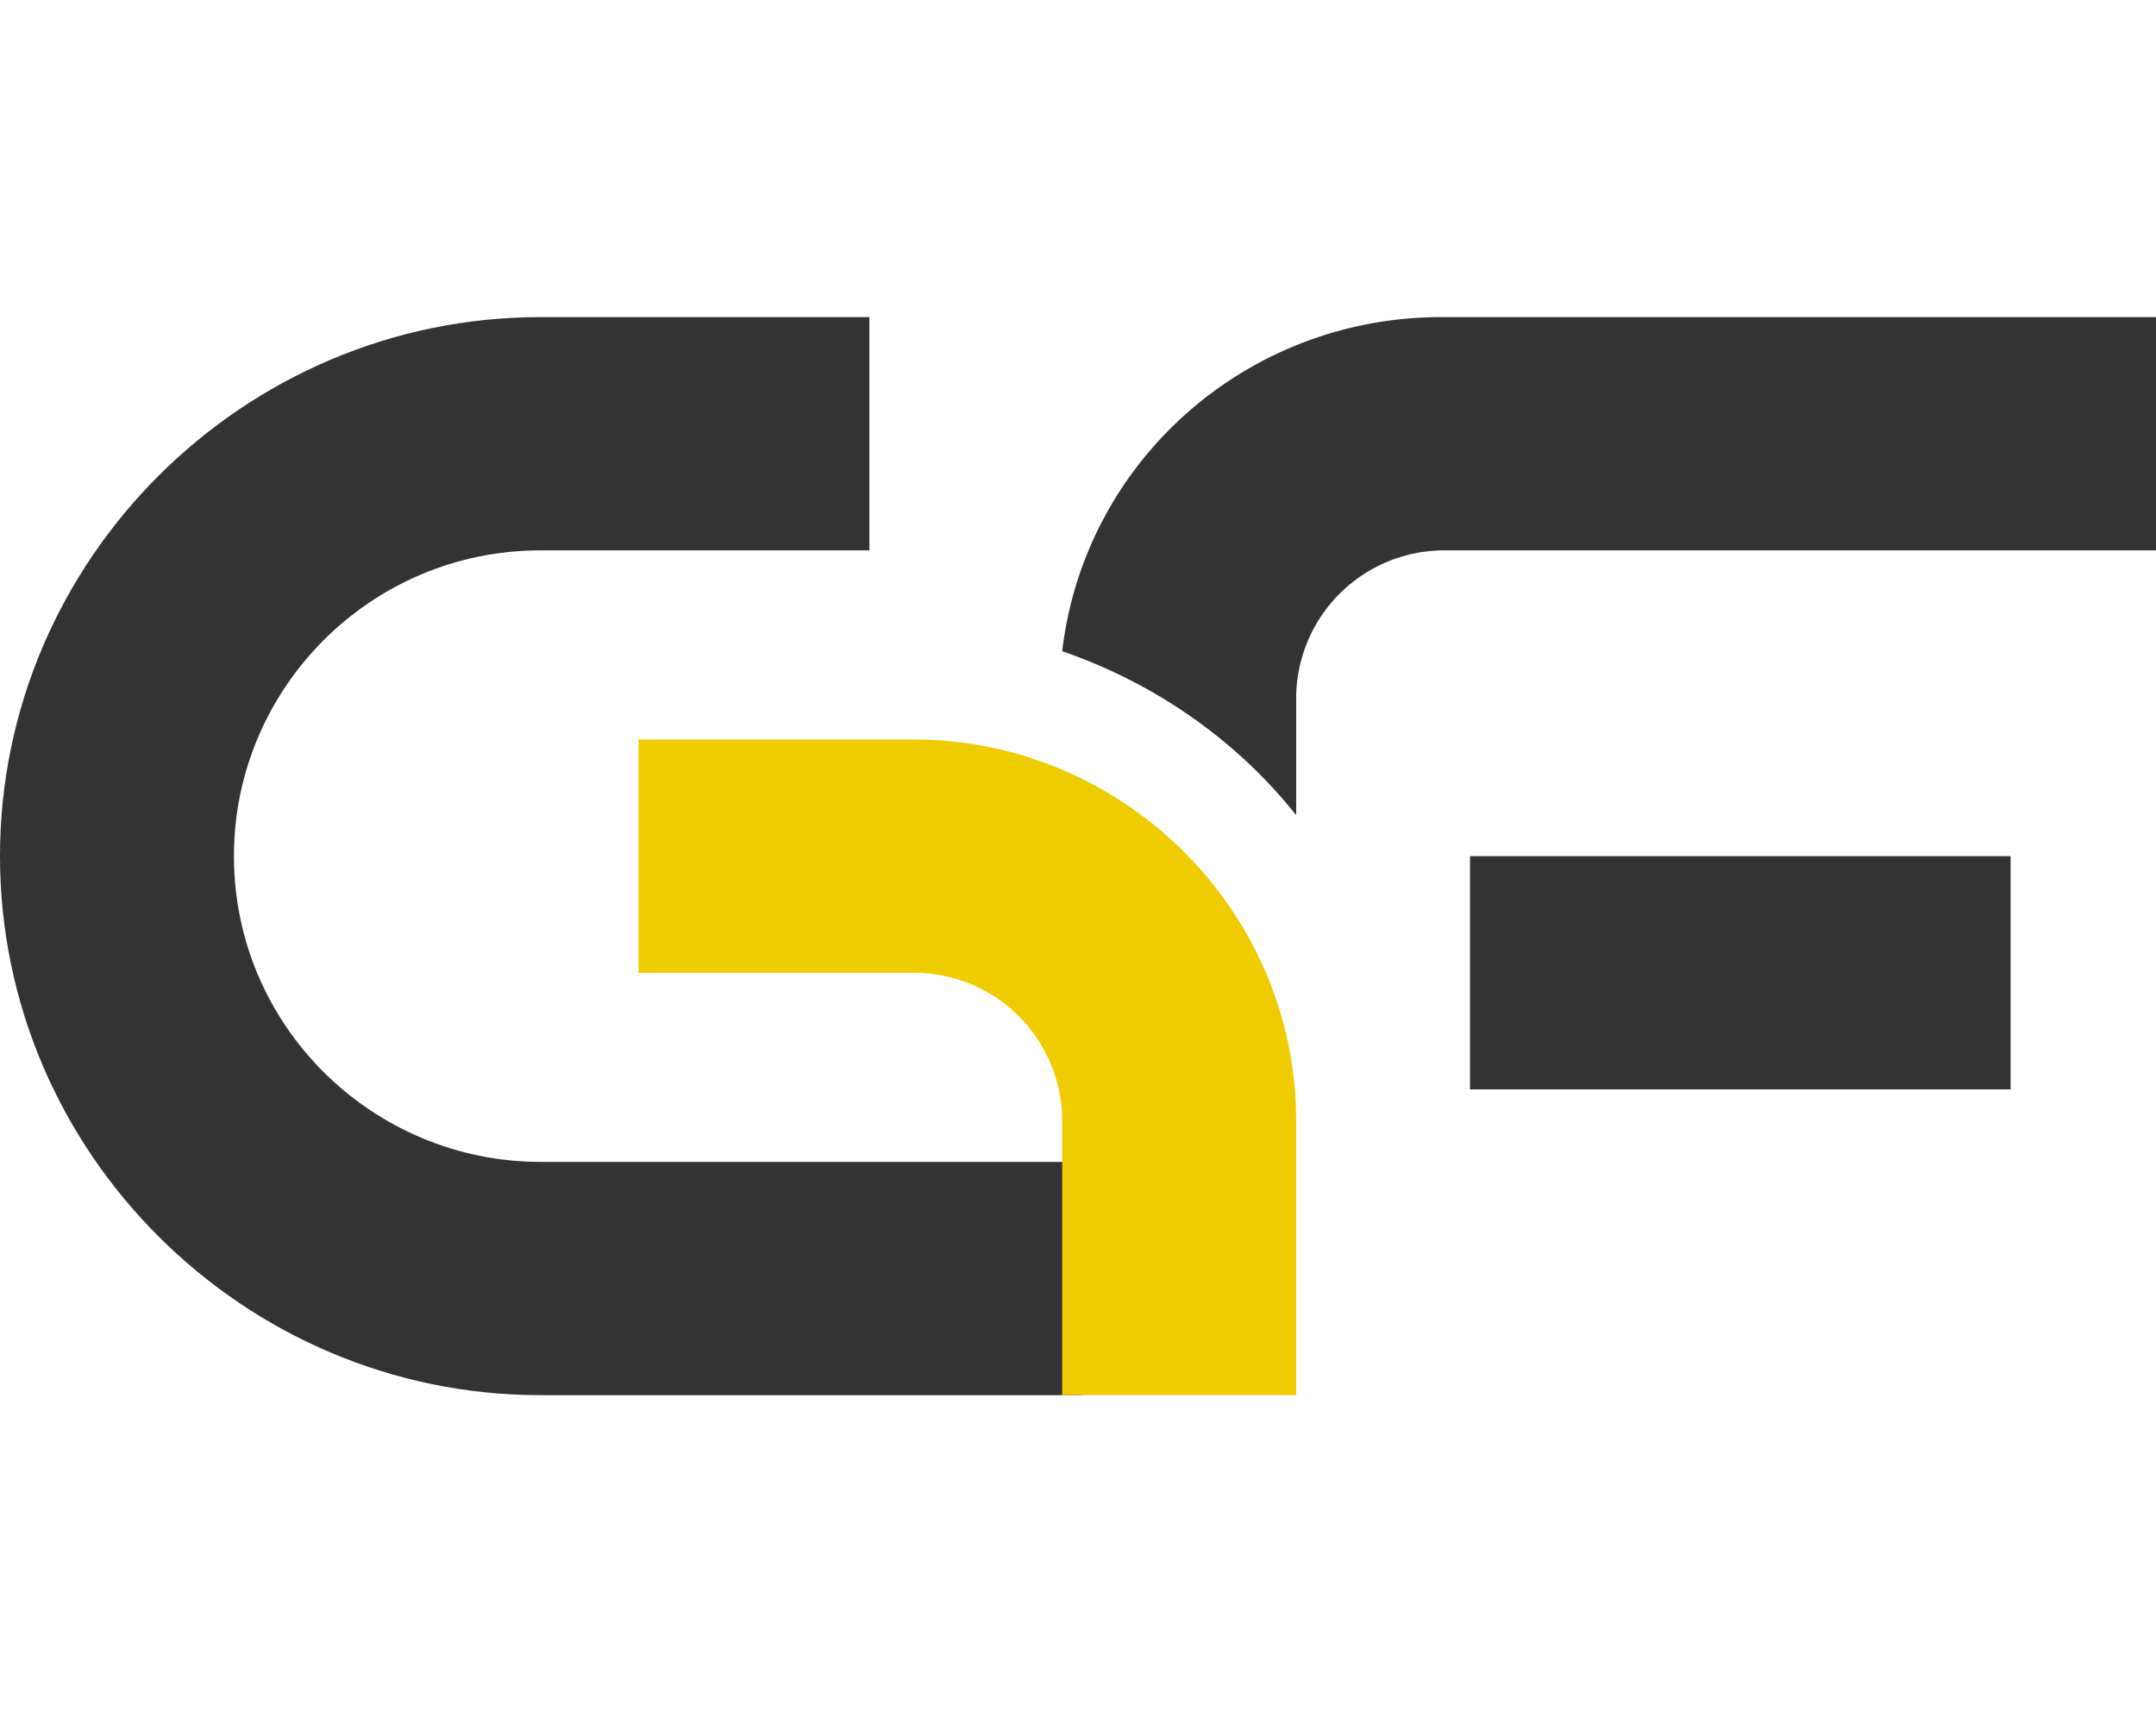
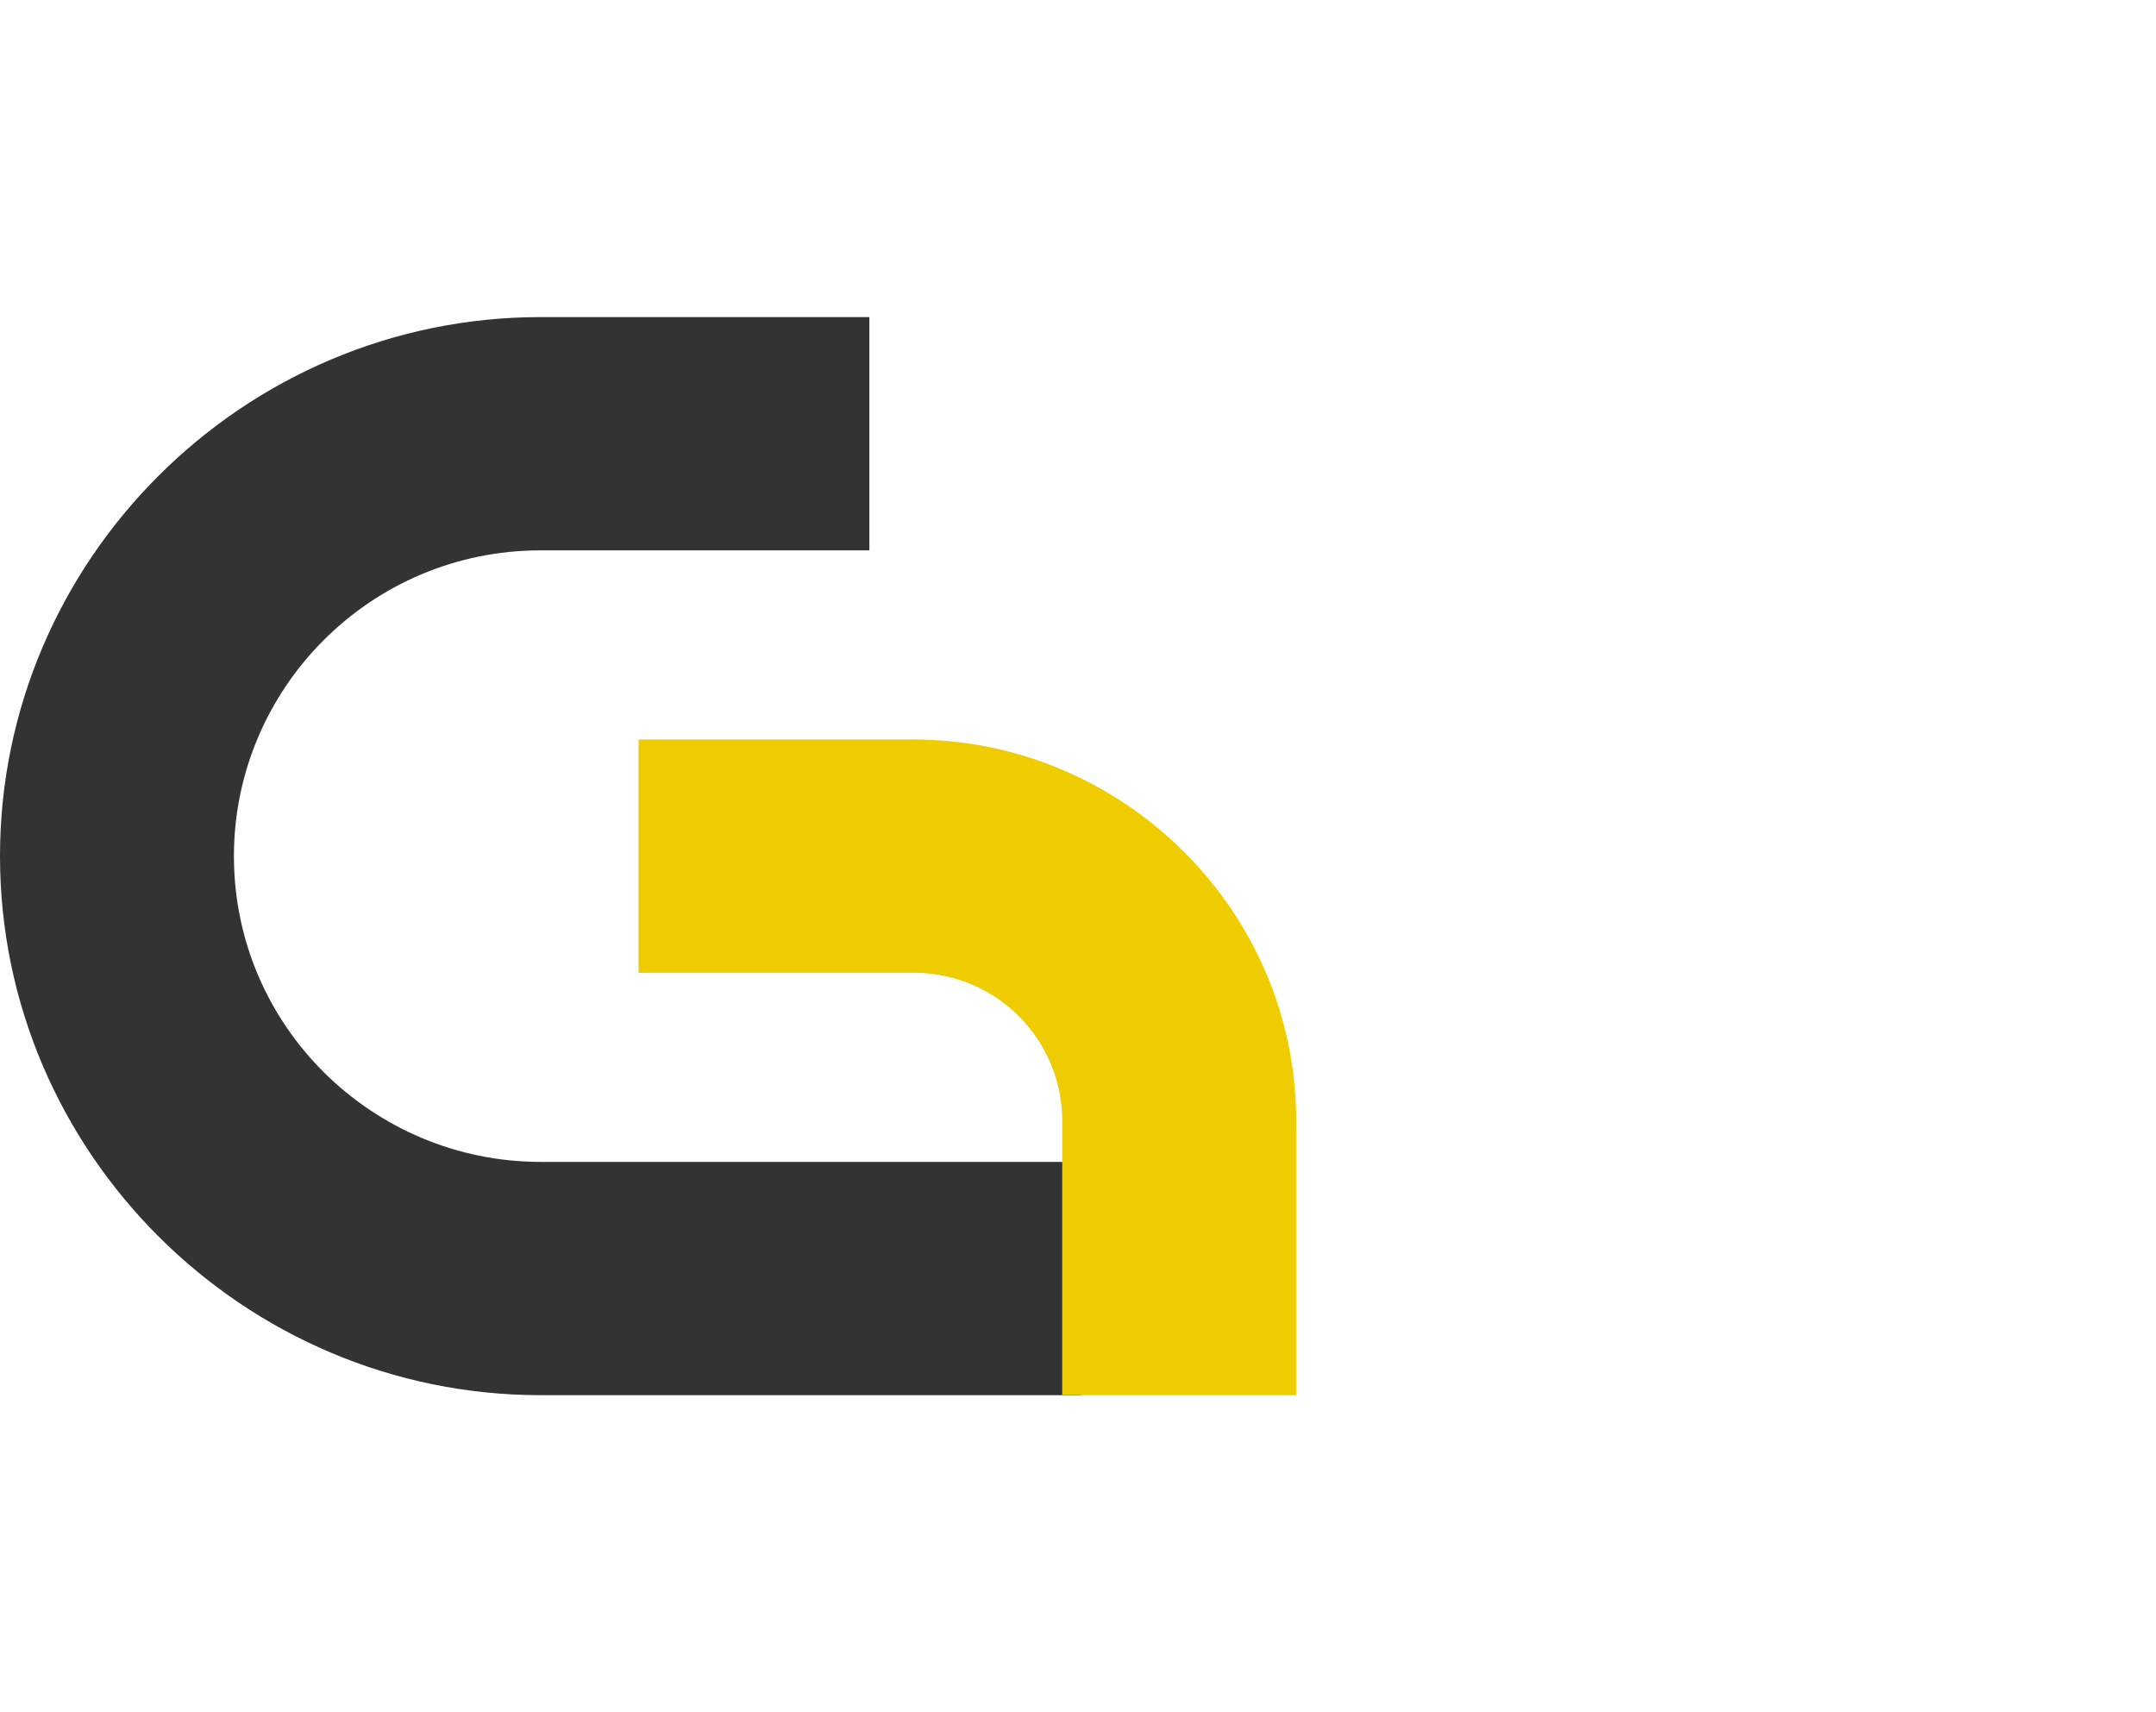
<svg xmlns="http://www.w3.org/2000/svg" fill="none" viewBox="0 0 68 54" id="svg_gfmoney" width="100%" height="100%">
  <defs>
    <clipPath id="sf_a">
      <rect width="68" height="34" fill="#fff" transform="translate(0 10)" />
    </clipPath>
  </defs>
  <g>
    <g clip-path="url(#sf_a)">
      <path fill="#333" d="M7.378 27c0-5.269 4.288-9.643 9.672-9.643h10.37V10H17.05C7.677 10 0 17.655 0 27c0 9.345 7.677 17 17.05 17H34.1v-7.357H17.05c-5.285 0-9.672-4.275-9.672-9.643Z" />
-       <path fill="#EC0" d="M28.816 23.322H20.14v7.357h8.675a4.674 4.674 0 0 1 4.687 4.672v8.65h7.378v-8.65c0-6.66-5.484-12.029-12.065-12.029Z" />
-       <path fill="#333" d="M63.414 27h-17.05v7.357h17.05V27ZM45.467 10c-6.181 0-11.266 4.573-11.965 10.538 2.892.994 5.484 2.784 7.379 5.17v-3.679a4.672 4.672 0 0 1 4.686-4.672h22.434V10H45.467Z" />
+       <path fill="#EC0" d="M28.816 23.322H20.14v7.357h8.675a4.674 4.674 0 0 1 4.687 4.672v8.65h7.378v-8.65c0-6.66-5.484-12.029-12.065-12.029" />
    </g>
  </g>
</svg>